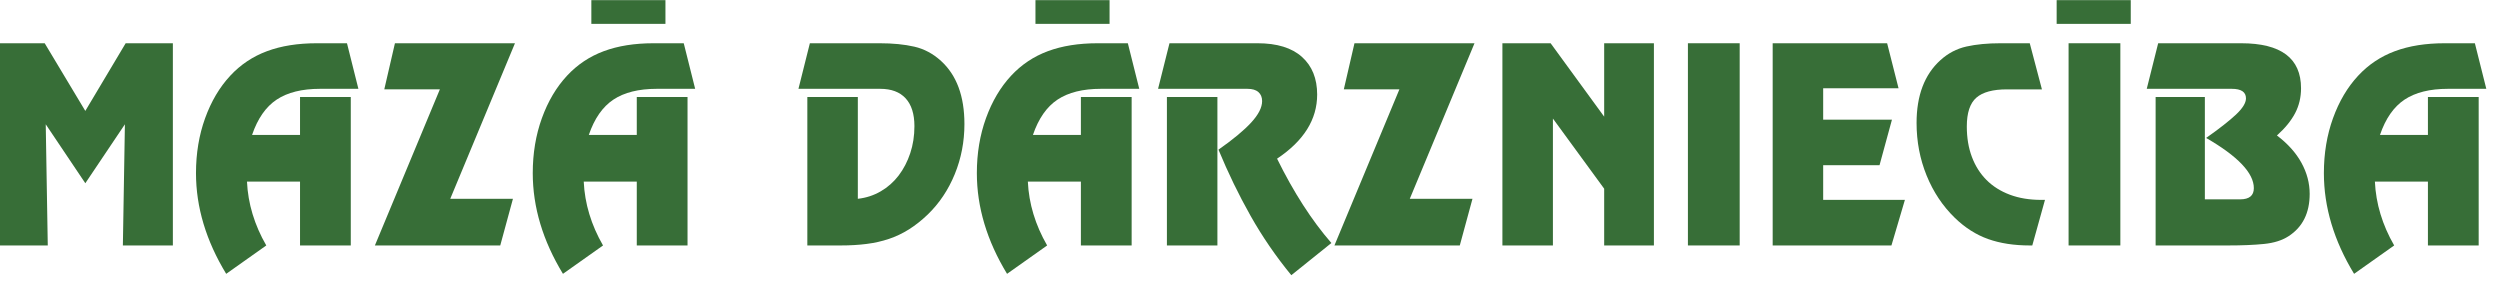
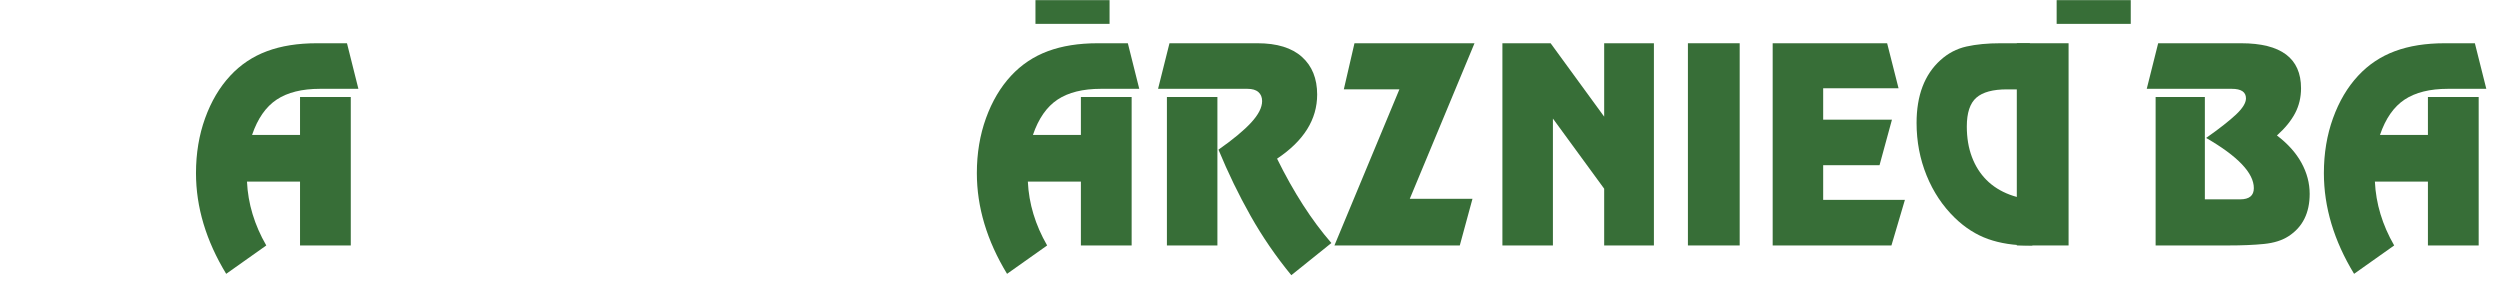
<svg xmlns="http://www.w3.org/2000/svg" width="500" height="58">
  <g transform="matrix(3.032,0,0,3.032,-18681.383,-14230.329)">
-     <path style="fill: #376e37;;" d="m6161.259,4709.571l3.298,0l-0.134,-7.992l2.611,3.888l2.611,-3.888l-0.134,7.992l3.298,0l0,-13.338l-3.114,0l-2.662,4.464l-2.678,-4.464l-3.097,0l0,13.338z" />
    <path style="fill: #376e37;" d="m6178.97,4709.571c-0.781,-1.356 -1.205,-2.76 -1.272,-4.212l3.499,0l0,4.212l3.348,0l0,-9.792l-3.348,0l0,2.502l-3.164,0c0.368,-1.08 0.909,-1.857 1.624,-2.331c0.714,-0.474 1.668,-0.711 2.862,-0.711l2.528,0l-0.753,-3.006l-1.992,0c-1.25,0 -2.344,0.174 -3.281,0.522c-0.938,0.348 -1.747,0.888 -2.427,1.62c-0.703,0.756 -1.256,1.689 -1.657,2.799c-0.402,1.11 -0.603,2.319 -0.603,3.627c0,2.244 0.664,4.458 1.992,6.642l2.645,-1.872z" />
-     <path style="fill: #376e37;" d="m6186.134,4709.571l8.27,0l0.837,-3.078l-4.135,0l4.269,-10.26l-7.918,0l-0.703,3.042l3.666,0l-4.285,10.296z" />
-     <path style="fill: #376e37;" d="m6201.183,4709.571c-0.781,-1.356 -1.205,-2.76 -1.272,-4.212l3.499,0l0,4.212l3.348,0l0,-9.792l-3.348,0l0,2.502l-3.164,0c0.368,-1.08 0.909,-1.857 1.624,-2.331c0.714,-0.474 1.668,-0.711 2.863,-0.711l2.528,0l-0.753,-3.006l-1.992,0c-1.25,0 -2.344,0.174 -3.281,0.522c-0.937,0.348 -1.747,0.888 -2.427,1.62c-0.703,0.756 -1.256,1.689 -1.657,2.799c-0.402,1.11 -0.603,2.319 -0.603,3.627c0,2.244 0.664,4.458 1.992,6.642l2.645,-1.872zm-0.77,-14.616l4.888,0l0,-1.566l-4.888,0l0,1.566z" />
-     <path style="fill: #376e37;" d="m6214.659,4709.571l2.21,0c0.603,0 1.166,-0.033 1.691,-0.099c0.524,-0.066 1.018,-0.177 1.482,-0.333c0.463,-0.156 0.904,-0.366 1.323,-0.63c0.418,-0.264 0.829,-0.588 1.23,-0.972c0.77,-0.744 1.367,-1.635 1.791,-2.673c0.424,-1.038 0.636,-2.139 0.636,-3.303c0,-1.836 -0.513,-3.222 -1.54,-4.158c-0.525,-0.48 -1.113,-0.795 -1.766,-0.945c-0.653,-0.15 -1.415,-0.225 -2.285,-0.225l-4.604,0l-0.753,3.006l5.39,0c0.737,0 1.297,0.21 1.682,0.63c0.385,0.42 0.578,1.032 0.578,1.836c0,0.636 -0.092,1.23 -0.276,1.782c-0.184,0.552 -0.438,1.041 -0.762,1.467c-0.324,0.426 -0.717,0.774 -1.18,1.044c-0.463,0.27 -0.968,0.435 -1.515,0.495l0,-6.714l-3.331,0l0,9.792z" />
    <path style="fill: #376e37;" d="m6230.478,4709.571c-0.781,-1.356 -1.205,-2.76 -1.272,-4.212l3.499,0l0,4.212l3.348,0l0,-9.792l-3.348,0l0,2.502l-3.164,0c0.368,-1.08 0.909,-1.857 1.624,-2.331c0.714,-0.474 1.668,-0.711 2.862,-0.711l2.528,0l-0.753,-3.006l-1.992,0c-1.25,0 -2.344,0.174 -3.281,0.522c-0.938,0.348 -1.747,0.888 -2.427,1.62c-0.703,0.756 -1.256,1.689 -1.657,2.799c-0.402,1.11 -0.603,2.319 -0.603,3.627c0,2.244 0.664,4.458 1.992,6.642l2.645,-1.872zm-0.77,-14.616l4.888,0l0,-1.566l-4.888,0l0,1.566z" />
    <path style="fill: #376e37;" d="m6249.227,4709.409c-1.295,-1.488 -2.489,-3.342 -3.582,-5.562c1.763,-1.176 2.645,-2.586 2.645,-4.23c0,-1.056 -0.335,-1.884 -1.004,-2.484c-0.67,-0.6 -1.646,-0.9 -2.929,-0.9l-5.809,0l-0.753,3.006l5.893,0c0.324,0 0.566,0.072 0.728,0.216c0.162,0.144 0.243,0.342 0.243,0.594c0,0.42 -0.24,0.891 -0.72,1.413c-0.48,0.522 -1.2,1.119 -2.159,1.791c0.636,1.536 1.342,2.991 2.118,4.365c0.775,1.374 1.671,2.679 2.687,3.915l2.645,-2.124zm-10.848,0.162l3.331,0l0,-9.792l-3.331,0l0,9.792z" />
    <path style="fill: #376e37;" d="m6249.428,4709.571l8.27,0l0.837,-3.078l-4.135,0l4.269,-10.26l-7.918,0l-0.703,3.042l3.666,0l-4.285,10.296z" />
    <path style="fill: #376e37;" d="m6260.509,4709.571l3.332,0l0,-8.37l3.381,4.626l0,3.744l3.281,0l0,-13.338l-3.281,0l0,4.842l-3.532,-4.842l-3.181,0l0,13.338z" />
    <path style="fill: #376e37;" d="m6272.746,4709.571l3.415,0l0,-13.338l-3.415,0l0,13.338z" />
    <path style="fill: #376e37;" d="m6278.337,4709.571l7.834,0l0.888,-3.006l-5.391,0l0,-2.286l3.717,0l0.82,-3.006l-4.537,0l0,-2.07l4.972,0l-0.753,-2.97l-7.55,0l0,13.338z" />
    <path style="fill: #376e37;" d="m6295.462,4709.571l0.837,-3.006l-0.251,0c-0.77,0 -1.459,-0.114 -2.068,-0.342c-0.608,-0.228 -1.121,-0.552 -1.54,-0.972c-0.418,-0.42 -0.739,-0.927 -0.962,-1.521c-0.224,-0.594 -0.335,-1.263 -0.335,-2.007c0,-0.9 0.209,-1.533 0.628,-1.899c0.418,-0.366 1.091,-0.549 2.017,-0.549l2.31,0l-0.803,-3.042l-1.926,0c-0.859,0 -1.609,0.072 -2.251,0.216c-0.642,0.144 -1.214,0.444 -1.716,0.9c-1.049,0.948 -1.573,2.328 -1.573,4.14c0,1.224 0.22,2.379 0.661,3.465c0.441,1.086 1.063,2.019 1.866,2.799c0.67,0.648 1.401,1.113 2.193,1.395c0.793,0.282 1.708,0.423 2.746,0.423l0.167,0z" />
-     <path style="fill: #376e37;" d="m6297.856,4709.571l3.415,0l0,-13.338l-3.415,0l0,13.338zm-0.787,-14.616l4.888,0l0,-1.566l-4.888,0l0,1.566z" />
+     <path style="fill: #376e37;" d="m6297.856,4709.571l0,-13.338l-3.415,0l0,13.338zm-0.787,-14.616l4.888,0l0,-1.566l-4.888,0l0,1.566z" />
    <path style="fill: #376e37;" d="m6303.597,4709.571l4.788,0c0.915,0 1.702,-0.033 2.36,-0.099c0.659,-0.066 1.2,-0.237 1.624,-0.513c0.926,-0.6 1.39,-1.53 1.39,-2.79c0,-0.708 -0.182,-1.392 -0.544,-2.052c-0.363,-0.66 -0.902,-1.26 -1.616,-1.8c0.536,-0.48 0.935,-0.969 1.197,-1.467c0.262,-0.498 0.393,-1.047 0.393,-1.647c0,-1.98 -1.316,-2.97 -3.95,-2.97l-5.474,0l-0.753,3.006l5.608,0c0.624,0 0.937,0.21 0.937,0.63c0,0.3 -0.221,0.657 -0.661,1.071c-0.441,0.414 -1.097,0.927 -1.967,1.539c2.098,1.212 3.147,2.316 3.147,3.312c0,0.492 -0.301,0.738 -0.904,0.738l-2.327,0l0,-6.75l-3.248,0l0,9.792z" />
    <path style="fill: #376e37;" d="m6319.333,4709.571c-0.781,-1.356 -1.205,-2.76 -1.272,-4.212l3.498,0l0,4.212l3.348,0l0,-9.792l-3.348,0l0,2.502l-3.163,0c0.368,-1.08 0.909,-1.857 1.623,-2.331c0.714,-0.474 1.668,-0.711 2.863,-0.711l2.528,0l-0.754,-3.006l-1.992,0c-1.25,0 -2.343,0.174 -3.281,0.522c-0.937,0.348 -1.747,0.888 -2.427,1.62c-0.703,0.756 -1.256,1.689 -1.657,2.799c-0.402,1.11 -0.603,2.319 -0.603,3.627c0,2.244 0.664,4.458 1.992,6.642l2.645,-1.872z" />
  </g>
</svg>